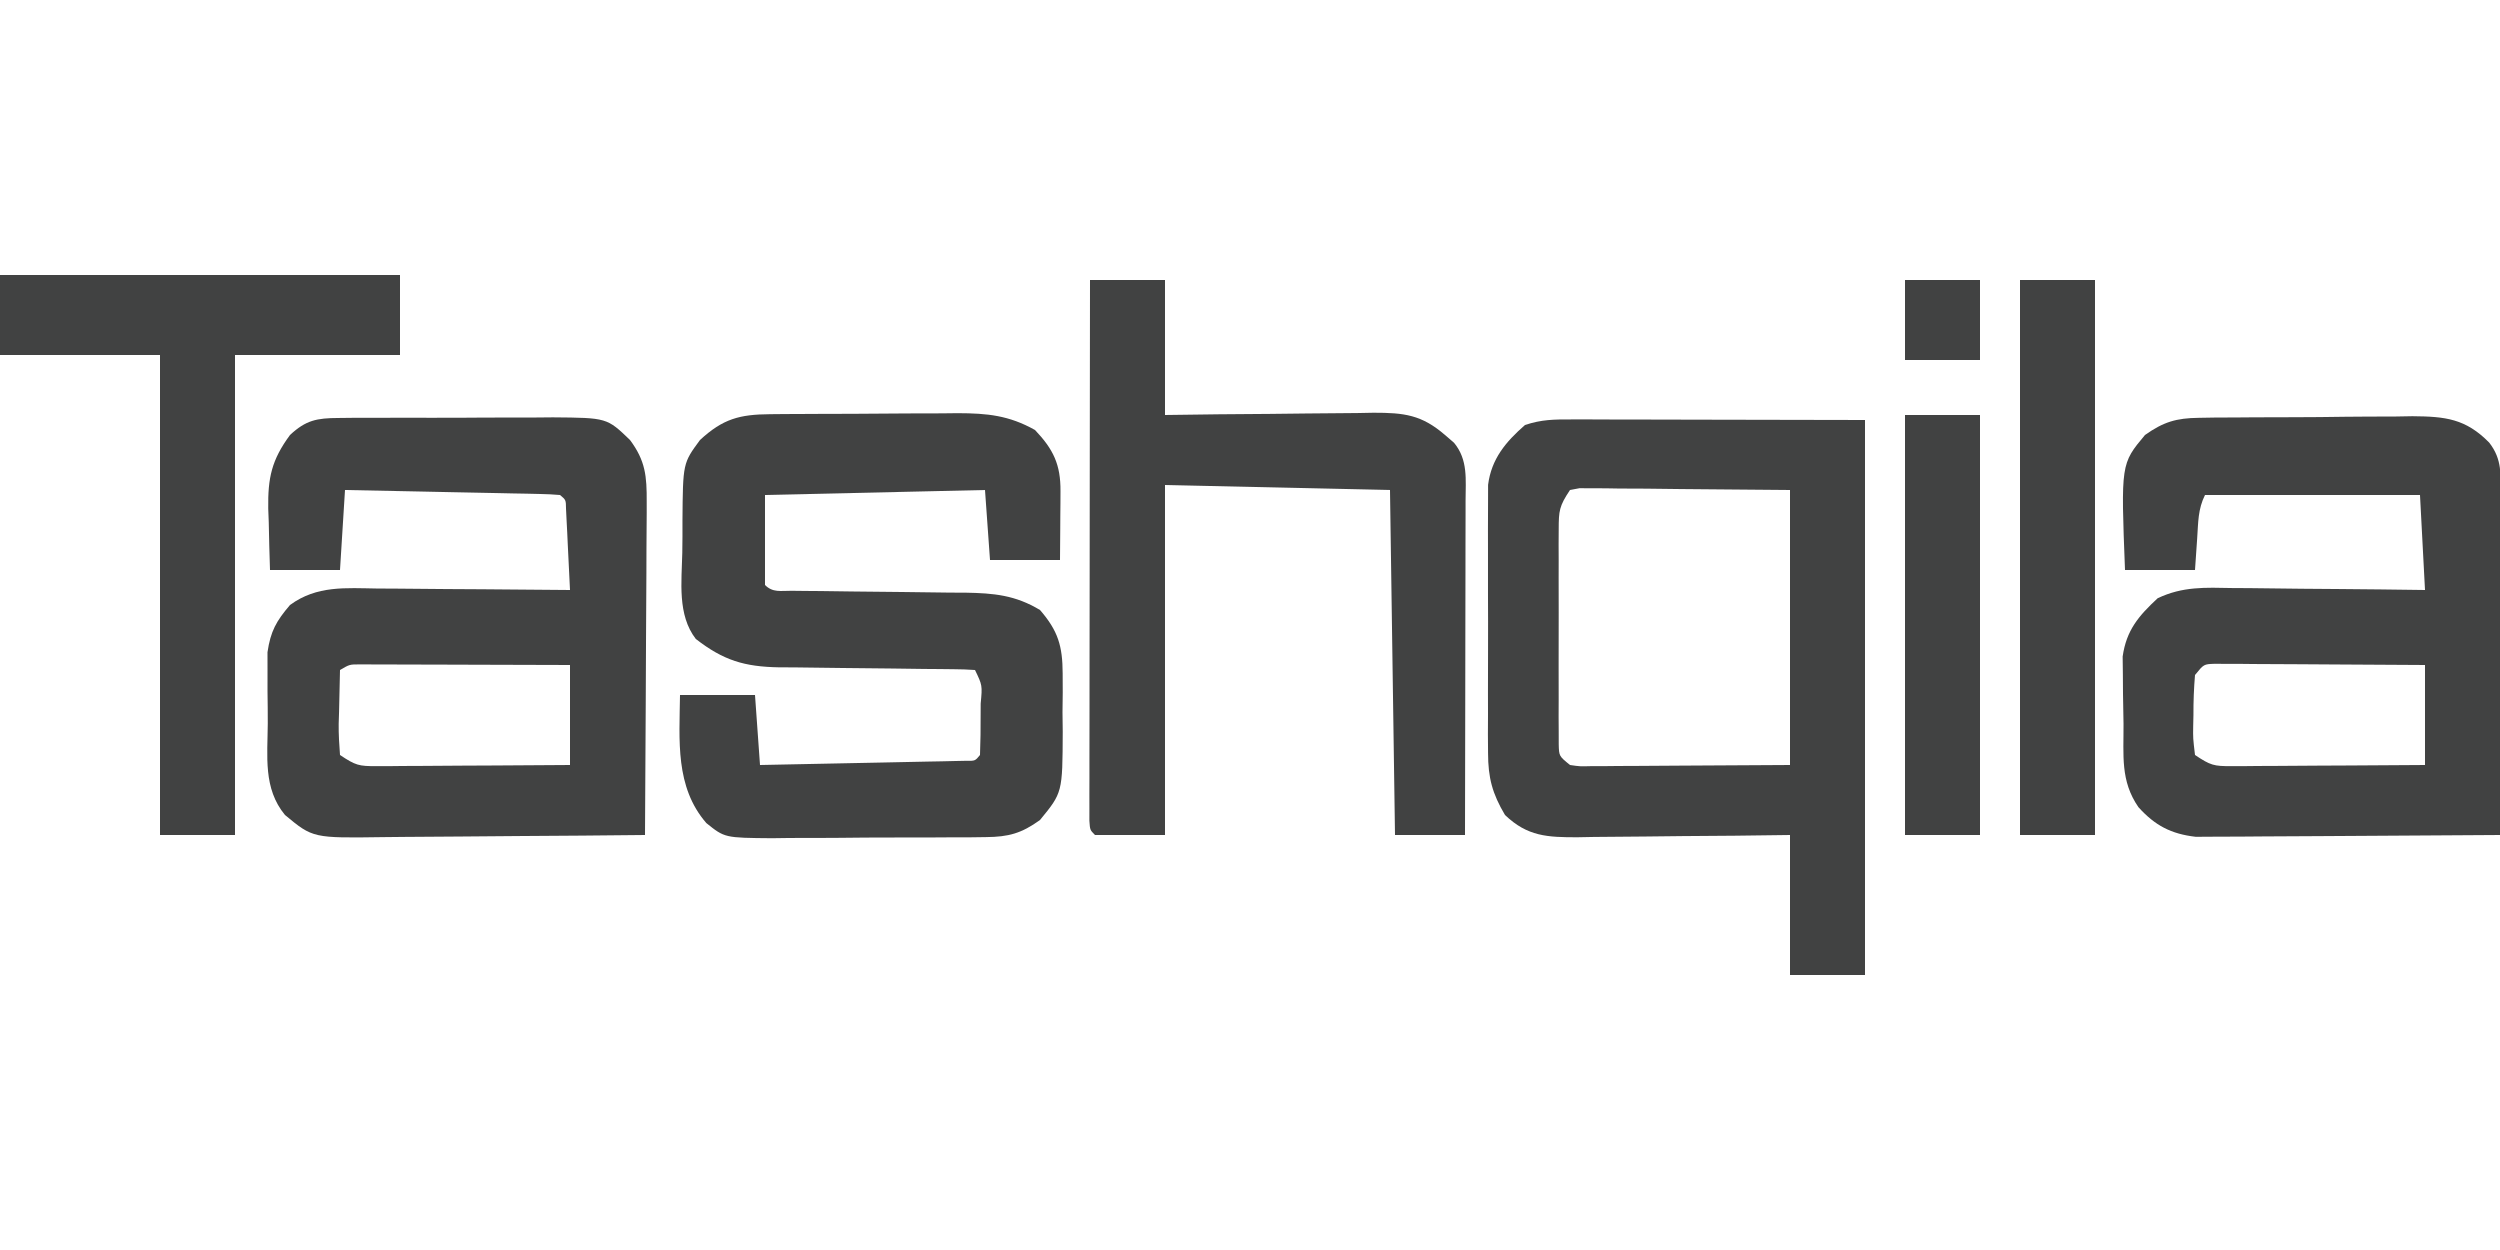
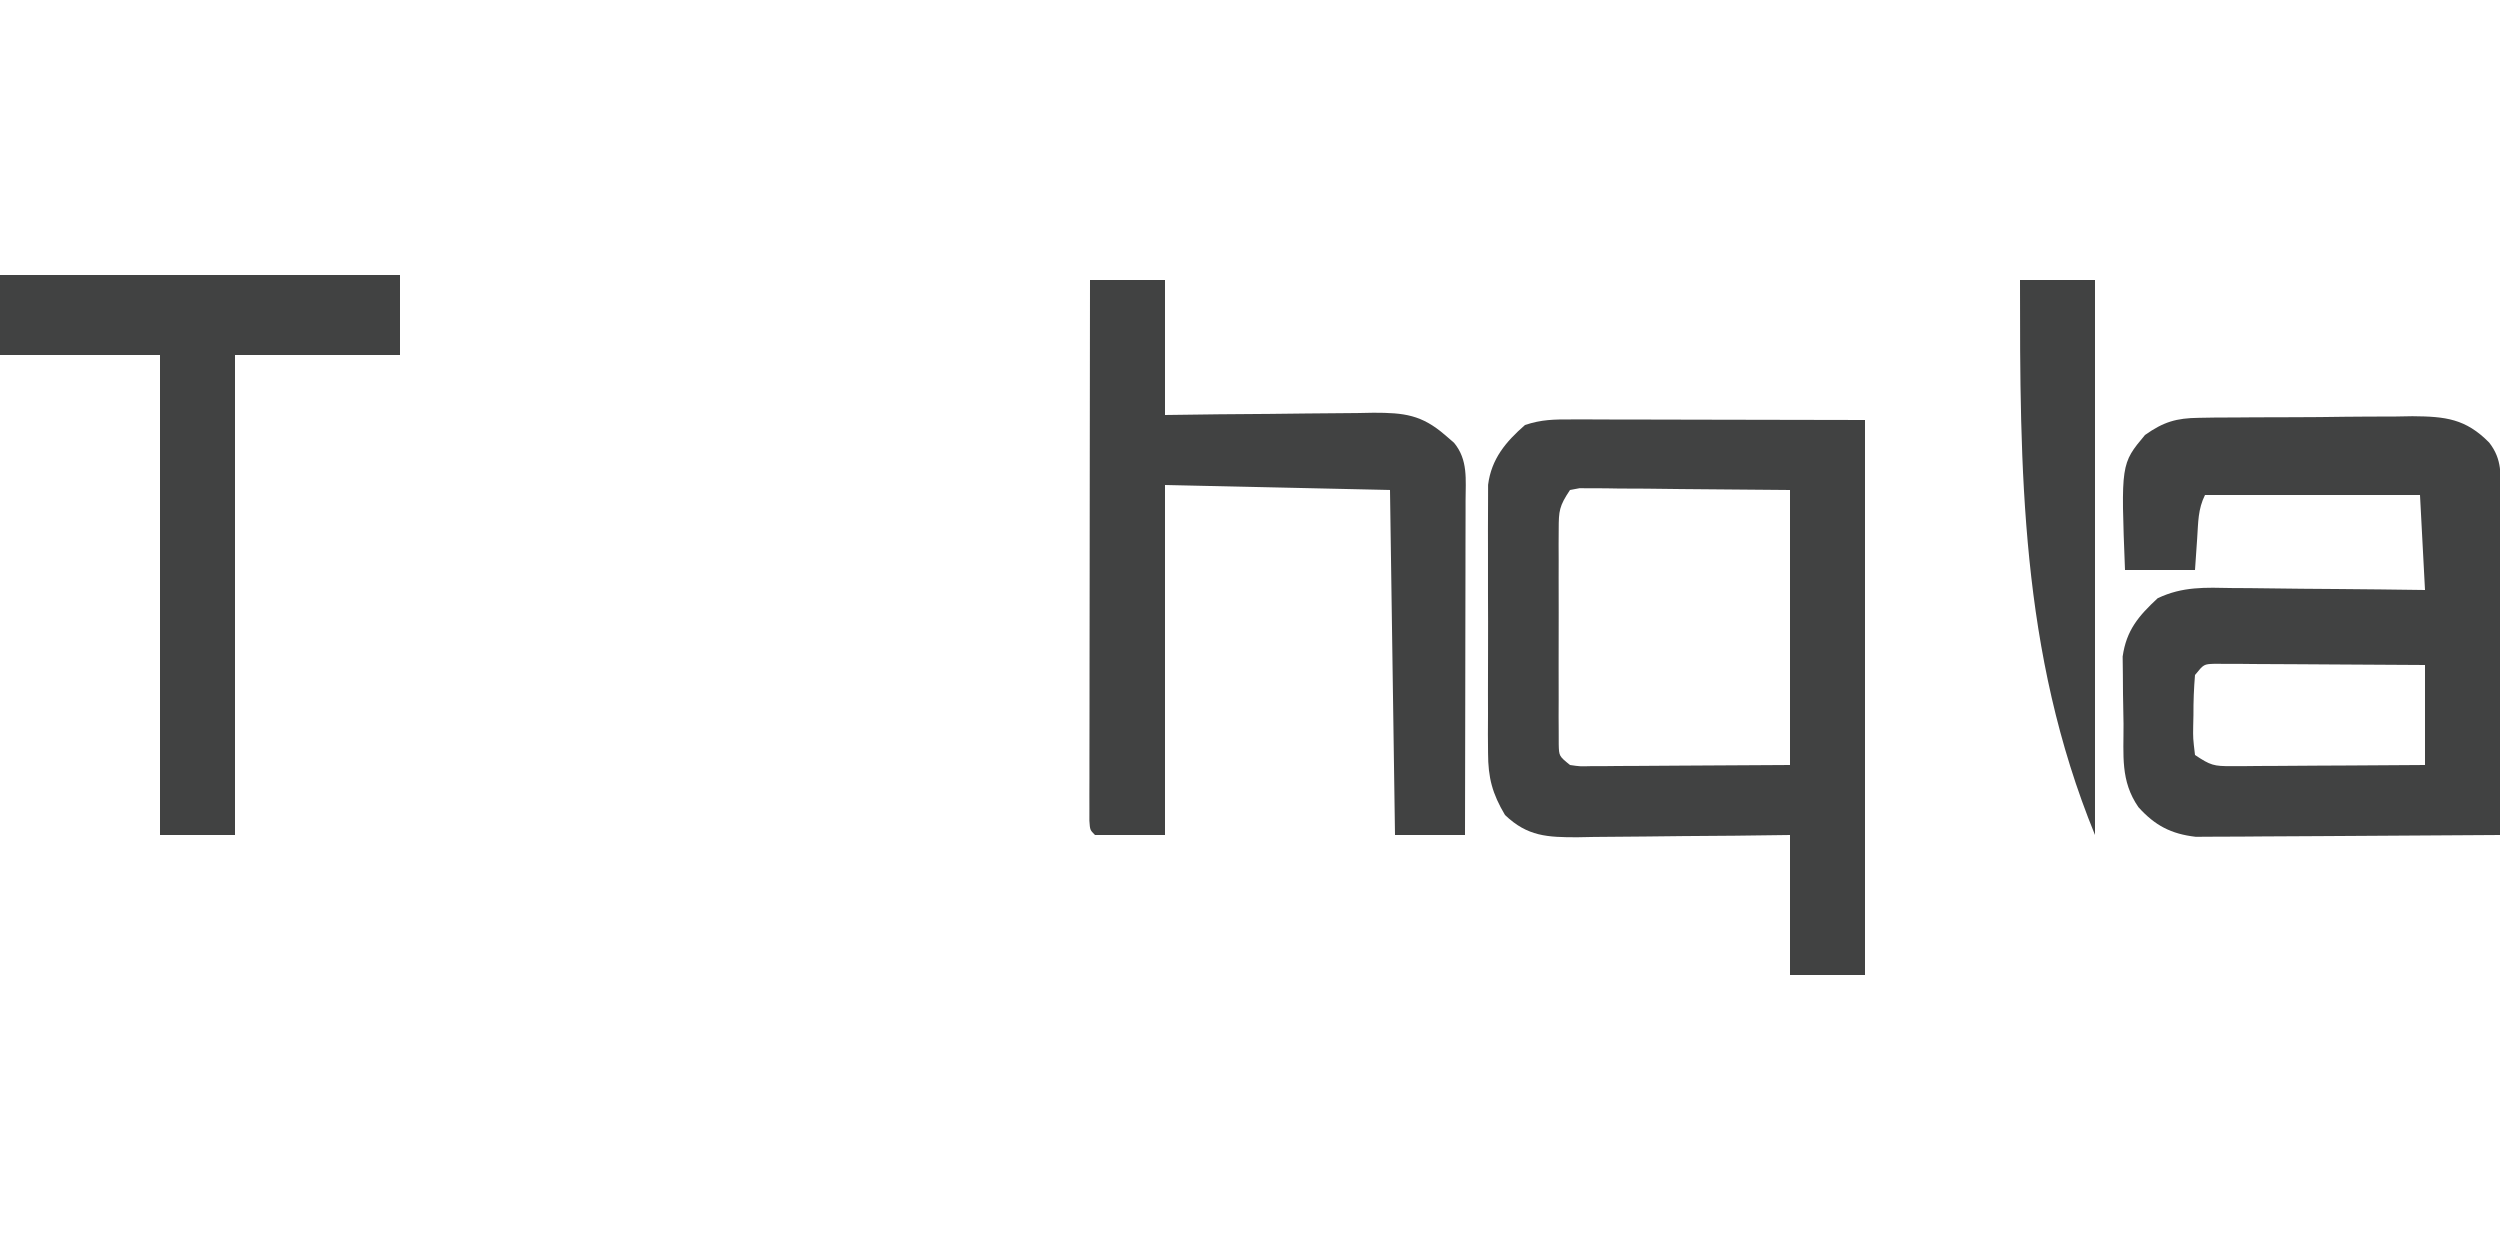
<svg xmlns="http://www.w3.org/2000/svg" height="250" width="500" version="1.1">
-   <path transform="translate(67.683,83.596)" fill="#414242" d="M0 0 C1.142 -0.013 2.283 -0.025 3.459 -0.038 C4.688 -0.036 5.918 -0.033 7.184 -0.03 C9.085 -0.037 9.085 -0.037 11.025 -0.045 C13.707 -0.052 16.388 -0.052 19.069 -0.042 C22.495 -0.031 25.919 -0.051 29.345 -0.08 C32.624 -0.103 35.904 -0.096 39.184 -0.092 C40.409 -0.103 41.634 -0.115 42.897 -0.126 C53.709 -0.038 53.709 -0.038 58.317 4.404 C61.417 8.564 61.684 11.63 61.657 16.765 C61.658 17.848 61.658 17.848 61.659 18.954 C61.657 21.33 61.633 23.704 61.61 26.08 C61.604 27.732 61.6 29.384 61.597 31.036 C61.586 35.374 61.556 39.713 61.523 44.051 C61.492 48.482 61.478 52.913 61.463 57.344 C61.431 66.03 61.38 74.717 61.317 83.404 C52.963 83.497 44.609 83.568 36.255 83.611 C32.375 83.632 28.496 83.66 24.616 83.706 C20.868 83.749 17.121 83.773 13.373 83.784 C11.947 83.791 10.521 83.805 9.095 83.827 C-5.106 84.034 -5.106 84.034 -10.683 79.404 C-15.072 74.099 -14.169 67.634 -14.129 61.112 C-14.121 58.976 -14.149 56.843 -14.181 54.707 C-14.183 53.336 -14.182 51.966 -14.179 50.595 C-14.181 49.36 -14.183 48.124 -14.185 46.852 C-13.576 42.668 -12.425 40.607 -9.683 37.404 C-4.312 33.462 1.457 34.018 7.84 34.111 C9.492 34.117 9.492 34.117 11.178 34.124 C14.683 34.141 18.187 34.178 21.692 34.217 C24.073 34.232 26.455 34.245 28.836 34.258 C34.663 34.291 40.49 34.341 46.317 34.404 C46.177 31.425 46.03 28.446 45.879 25.467 C45.84 24.616 45.801 23.766 45.76 22.89 C45.718 22.081 45.676 21.273 45.633 20.439 C45.578 19.316 45.578 19.316 45.522 18.17 C45.499 16.379 45.499 16.379 44.317 15.404 C42.967 15.282 41.611 15.226 40.256 15.199 C38.965 15.169 38.965 15.169 37.648 15.138 C36.712 15.122 35.777 15.105 34.813 15.088 C33.86 15.067 32.907 15.046 31.925 15.025 C28.868 14.959 25.811 14.9 22.754 14.842 C20.687 14.798 18.62 14.755 16.553 14.711 C11.475 14.603 6.396 14.502 1.317 14.404 C0.987 19.684 0.657 24.964 0.317 30.404 C-4.303 30.404 -8.923 30.404 -13.683 30.404 C-13.792 27.216 -13.871 24.031 -13.933 20.842 C-13.967 19.946 -14 19.051 -14.035 18.129 C-14.125 11.966 -13.363 8.403 -9.683 3.404 C-6.495 0.43 -4.314 0.023 0 0 Z M0.317 50.404 C0.236 53.196 0.177 55.986 0.129 58.779 C0.104 59.573 0.079 60.367 0.053 61.185 C0.027 63.26 0.162 65.335 0.317 67.404 C3.43 69.479 4.08 69.652 7.605 69.631 C8.465 69.631 9.326 69.631 10.213 69.631 C11.138 69.62 12.063 69.61 13.016 69.599 C14.441 69.595 14.441 69.595 15.895 69.591 C18.932 69.58 21.968 69.554 25.004 69.529 C27.062 69.519 29.12 69.51 31.178 69.502 C36.225 69.481 41.27 69.442 46.317 69.404 C46.317 62.804 46.317 56.204 46.317 49.404 C40.087 49.381 33.858 49.361 27.628 49.349 C25.507 49.344 23.387 49.337 21.267 49.329 C18.223 49.317 15.18 49.311 12.137 49.306 C11.185 49.301 10.233 49.296 9.252 49.291 C7.931 49.291 7.931 49.291 6.583 49.291 C5.806 49.288 5.029 49.286 4.228 49.284 C2.23 49.285 2.23 49.285 0.317 50.404 Z" />
  <path transform="translate(439.781,83.564)" fill="#414242" d="M0 0 C1.138 -0.019 2.276 -0.038 3.449 -0.058 C4.67 -0.061 5.891 -0.065 7.149 -0.068 C8.413 -0.078 9.676 -0.088 10.978 -0.098 C13.65 -0.114 16.321 -0.122 18.992 -0.12 C22.401 -0.12 25.808 -0.161 29.217 -0.212 C32.486 -0.254 35.755 -0.252 39.024 -0.256 C40.241 -0.277 41.458 -0.299 42.711 -0.321 C49.286 -0.268 53.337 0.158 58.054 4.952 C60.688 8.306 60.354 11.469 60.333 15.548 C60.333 16.279 60.333 17.011 60.333 17.765 C60.333 20.189 60.325 22.613 60.317 25.037 C60.315 26.716 60.314 28.395 60.313 30.073 C60.309 34.496 60.299 38.918 60.288 43.34 C60.278 47.851 60.273 52.362 60.268 56.873 C60.257 65.727 60.24 74.582 60.219 83.436 C51.978 83.505 43.738 83.559 35.496 83.591 C31.669 83.607 27.843 83.628 24.016 83.662 C20.32 83.695 16.624 83.713 12.928 83.72 C11.521 83.726 10.113 83.737 8.706 83.753 C6.729 83.775 4.752 83.776 2.775 83.776 C1.09 83.786 1.09 83.786 -0.63 83.797 C-5.56 83.232 -8.784 81.541 -12.093 77.873 C-15.738 72.608 -15.039 67.493 -15.076 61.224 C-15.093 59.207 -15.137 57.191 -15.181 55.174 C-15.19 53.894 -15.198 52.614 -15.207 51.295 C-15.221 50.124 -15.236 48.954 -15.251 47.747 C-14.504 42.485 -12.074 39.638 -8.251 36.085 C-3.232 33.7 1.256 33.939 6.743 34.045 C7.844 34.051 8.945 34.056 10.08 34.062 C13.585 34.085 17.089 34.135 20.594 34.186 C22.976 34.206 25.357 34.224 27.739 34.24 C33.566 34.284 39.392 34.354 45.219 34.436 C44.889 28.166 44.559 21.896 44.219 15.436 C30.029 15.436 15.839 15.436 1.219 15.436 C-0.197 18.268 -0.127 20.91 -0.343 24.061 C-0.488 26.165 -0.632 28.268 -0.781 30.436 C-5.401 30.436 -10.021 30.436 -14.781 30.436 C-15.605 9.201 -15.605 9.201 -10.781 3.436 C-7.077 0.813 -4.516 0.052 0 0 Z M-0.781 51.436 C-1.006 54.148 -1.105 56.725 -1.093 59.436 C-1.109 60.173 -1.125 60.91 -1.142 61.67 C-1.18 64.063 -1.18 64.063 -0.781 67.436 C2.332 69.511 2.983 69.684 6.507 69.663 C7.368 69.663 8.228 69.663 9.115 69.662 C10.04 69.652 10.965 69.642 11.918 69.631 C13.344 69.627 13.344 69.627 14.798 69.623 C17.834 69.611 20.87 69.586 23.907 69.561 C25.965 69.551 28.023 69.542 30.081 69.533 C35.127 69.513 40.173 69.474 45.219 69.436 C45.219 62.836 45.219 56.236 45.219 49.436 C38.989 49.39 32.76 49.35 26.53 49.326 C24.41 49.316 22.289 49.302 20.169 49.285 C17.126 49.261 14.083 49.249 11.04 49.24 C10.087 49.23 9.135 49.22 8.154 49.209 C7.274 49.209 6.393 49.209 5.485 49.209 C4.32 49.202 4.32 49.202 3.13 49.195 C0.979 49.268 0.979 49.268 -0.781 51.436 Z" />
  <path transform="translate(314.307,83.886)" fill="#414242" d="M0 0 C1.319 0 2.639 0 3.998 0 C5.4 0.005 6.802 0.011 8.204 0.016 C9.479 0.017 10.754 0.018 12.067 0.019 C16.838 0.024 21.609 0.038 26.38 0.051 C37.043 0.072 47.706 0.092 58.693 0.114 C58.693 36.744 58.693 73.374 58.693 111.114 C53.743 111.114 48.793 111.114 43.693 111.114 C43.693 101.874 43.693 92.634 43.693 83.114 C38.275 83.183 38.275 83.183 32.747 83.254 C29.242 83.285 25.738 83.31 22.233 83.333 C19.8 83.353 17.367 83.381 14.935 83.415 C11.435 83.464 7.935 83.487 4.435 83.504 C3.35 83.525 2.266 83.545 1.148 83.567 C-4.789 83.568 -8.806 83.426 -13.307 79.114 C-15.846 74.831 -16.685 71.686 -16.696 66.729 C-16.71 64.861 -16.71 64.861 -16.724 62.957 C-16.719 61.612 -16.713 60.267 -16.706 58.922 C-16.708 57.53 -16.711 56.138 -16.715 54.746 C-16.719 51.837 -16.713 48.928 -16.698 46.019 C-16.681 42.298 -16.691 38.577 -16.709 34.856 C-16.72 31.984 -16.717 29.113 -16.709 26.242 C-16.707 24.87 -16.709 23.498 -16.716 22.126 C-16.724 20.207 -16.71 18.288 -16.696 16.369 C-16.693 15.279 -16.691 14.189 -16.688 13.066 C-16.02 7.885 -13.161 4.485 -9.307 1.114 C-5.978 0.004 -3.507 -0.007 0 0 Z M-0.307 14.114 C-2.472 17.36 -2.559 18.262 -2.566 22.012 C-2.572 23.007 -2.579 24.001 -2.585 25.025 C-2.581 26.097 -2.577 27.169 -2.573 28.274 C-2.575 29.374 -2.577 30.475 -2.579 31.609 C-2.58 33.937 -2.576 36.265 -2.568 38.592 C-2.557 42.165 -2.568 45.738 -2.581 49.311 C-2.579 51.569 -2.577 53.828 -2.573 56.086 C-2.577 57.16 -2.581 58.234 -2.585 59.341 C-2.579 60.332 -2.573 61.323 -2.566 62.344 C-2.565 63.219 -2.563 64.094 -2.561 64.995 C-2.503 67.33 -2.503 67.33 -0.307 69.114 C1.672 69.405 1.672 69.405 3.959 69.341 C4.852 69.34 5.745 69.34 6.665 69.34 C7.605 69.33 8.545 69.319 9.513 69.309 C10.807 69.306 10.807 69.306 12.128 69.303 C15.358 69.292 18.588 69.264 21.818 69.239 C29.036 69.197 36.255 69.156 43.693 69.114 C43.693 50.964 43.693 32.814 43.693 14.114 C36.474 14.052 29.255 13.99 21.818 13.926 C18.399 13.885 18.399 13.885 14.912 13.843 C13.112 13.835 11.313 13.827 9.513 13.821 C8.103 13.798 8.103 13.798 6.665 13.774 C5.772 13.774 4.879 13.773 3.959 13.773 C3.182 13.766 2.404 13.76 1.604 13.753 C0.973 13.872 0.342 13.991 -0.307 14.114 Z" />
-   <path transform="translate(154.025,82.839)" fill="#414242" d="M0 0 C0.998 -0.01 1.996 -0.019 3.025 -0.029 C4.098 -0.033 5.171 -0.038 6.276 -0.042 C7.386 -0.048 8.496 -0.053 9.639 -0.059 C11.987 -0.069 14.334 -0.075 16.682 -0.079 C20.264 -0.089 23.845 -0.12 27.427 -0.151 C29.71 -0.158 31.993 -0.163 34.276 -0.167 C35.343 -0.179 36.41 -0.192 37.509 -0.204 C43.451 -0.187 47.756 0.235 52.975 3.161 C56.658 7.037 58.111 10.078 58.073 15.392 C58.068 16.595 58.068 16.595 58.063 17.823 C58.051 19.073 58.051 19.073 58.038 20.349 C58.033 21.194 58.029 22.039 58.024 22.909 C58.012 24.993 57.994 27.077 57.975 29.161 C53.355 29.161 48.735 29.161 43.975 29.161 C43.645 24.541 43.315 19.921 42.975 15.161 C28.455 15.491 13.935 15.821 -1.025 16.161 C-1.025 22.101 -1.025 28.041 -1.025 34.161 C0.546 35.732 2.111 35.301 4.292 35.319 C5.67 35.334 5.67 35.334 7.075 35.35 C8.076 35.357 9.077 35.365 10.108 35.372 C12.215 35.4 14.322 35.429 16.428 35.458 C19.76 35.499 23.09 35.536 26.422 35.562 C29.63 35.59 32.838 35.636 36.046 35.685 C37.529 35.689 37.529 35.689 39.042 35.694 C44.757 35.795 49.028 36.184 53.975 39.161 C57.598 43.334 58.485 46.38 58.507 51.845 C58.514 53.731 58.514 53.731 58.522 55.655 C58.507 56.957 58.491 58.258 58.475 59.599 C58.499 61.545 58.499 61.545 58.522 63.53 C58.472 75.686 58.472 75.686 53.975 81.161 C50.284 83.828 47.706 84.543 43.179 84.581 C41.467 84.605 41.467 84.605 39.72 84.629 C37.884 84.63 37.884 84.63 36.01 84.63 C34.744 84.637 33.478 84.645 32.174 84.653 C29.498 84.664 26.823 84.668 24.147 84.662 C20.73 84.656 17.313 84.687 13.896 84.727 C10.622 84.759 7.347 84.755 4.073 84.755 C2.851 84.771 1.629 84.788 0.37 84.805 C-9.088 84.728 -9.088 84.728 -12.761 81.772 C-19.028 74.543 -18.137 65.226 -18.025 56.161 C-13.075 56.161 -8.125 56.161 -3.025 56.161 C-2.695 60.781 -2.365 65.401 -2.025 70.161 C4.081 70.043 10.187 69.919 16.292 69.789 C18.371 69.745 20.45 69.704 22.528 69.664 C25.509 69.606 28.49 69.543 31.471 69.478 C32.407 69.461 33.342 69.444 34.306 69.427 C35.167 69.407 36.028 69.387 36.915 69.366 C38.057 69.343 38.057 69.343 39.223 69.319 C41.003 69.347 41.003 69.347 41.975 68.161 C42.075 65.484 42.114 62.838 42.1 60.161 C42.104 59.411 42.108 58.661 42.112 57.888 C42.452 54.225 42.452 54.225 40.975 51.161 C39.534 51.054 38.088 51.015 36.643 51.003 C35.26 50.988 35.26 50.988 33.85 50.972 C32.846 50.965 31.842 50.958 30.807 50.95 C28.696 50.922 26.585 50.893 24.473 50.864 C21.133 50.823 17.794 50.786 14.454 50.76 C11.238 50.732 8.023 50.686 4.807 50.638 C3.813 50.634 2.819 50.631 1.795 50.628 C-5.107 50.506 -9.333 49.257 -14.868 44.946 C-18.577 40.134 -17.687 33.522 -17.567 27.739 C-17.525 25.6 -17.526 23.466 -17.532 21.327 C-17.444 9.795 -17.444 9.795 -14.025 5.161 C-9.43 0.92 -6.12 0.048 0 0 Z" />
  <path transform="translate(218,56)" fill="#414242" d="M0 0 C4.95 0 9.9 0 15 0 C15 8.91 15 17.82 15 27 C18.54 26.954 22.08 26.907 25.727 26.859 C29.162 26.828 32.597 26.804 36.033 26.78 C38.417 26.76 40.801 26.733 43.185 26.698 C46.616 26.65 50.046 26.627 53.477 26.609 C54.539 26.589 55.602 26.568 56.697 26.547 C62.82 26.545 66.32 26.945 71 31 C71.598 31.516 72.196 32.031 72.812 32.562 C75.644 35.99 75.121 39.916 75.114 44.134 C75.114 44.856 75.114 45.578 75.114 46.322 C75.113 48.708 75.105 51.094 75.098 53.48 C75.096 55.135 75.094 56.79 75.093 58.445 C75.09 62.8 75.08 67.155 75.069 71.51 C75.058 75.954 75.054 80.398 75.049 84.842 C75.038 93.561 75.021 102.281 75 111 C70.38 111 65.76 111 61 111 C60.67 88.23 60.34 65.46 60 42 C45.15 41.67 30.3 41.34 15 41 C15 64.1 15 87.2 15 111 C10.38 111 5.76 111 1 111 C0 110 0 110 -0.123 108.159 C-0.122 107.349 -0.121 106.539 -0.12 105.704 C-0.122 104.777 -0.123 103.85 -0.124 102.895 C-0.121 101.87 -0.117 100.845 -0.114 99.789 C-0.114 98.716 -0.114 97.643 -0.114 96.537 C-0.113 92.971 -0.105 89.406 -0.098 85.84 C-0.096 83.375 -0.094 80.91 -0.093 78.445 C-0.09 71.943 -0.08 65.441 -0.069 58.94 C-0.058 52.311 -0.054 45.682 -0.049 39.053 C-0.038 26.035 -0.021 13.018 0 0 Z" />
  <path transform="translate(0,55)" fill="#414242" d="M0 0 C26.4 0 52.8 0 80 0 C80 5.28 80 10.56 80 16 C69.11 16 58.22 16 47 16 C47 47.68 47 79.36 47 112 C42.05 112 37.1 112 32 112 C32 80.32 32 48.64 32 16 C21.44 16 10.88 16 0 16 C0 10.72 0 5.44 0 0 Z" />
-   <path transform="translate(404,56)" fill="#414242" d="M0 0 C4.95 0 9.9 0 15 0 C15 36.63 15 73.26 15 111 C10.05 111 5.1 111 0 111 C0 74.37 0 37.74 0 0 Z" />
-   <path transform="translate(381,83)" fill="#414242" d="M0 0 C4.95 0 9.9 0 15 0 C15 27.72 15 55.44 15 84 C10.05 84 5.1 84 0 84 C0 56.28 0 28.56 0 0 Z" />
-   <path transform="translate(381,56)" fill="#414242" d="M0 0 C4.95 0 9.9 0 15 0 C15 5.28 15 10.56 15 16 C10.05 16 5.1 16 0 16 C0 10.72 0 5.44 0 0 Z" />
+   <path transform="translate(404,56)" fill="#414242" d="M0 0 C4.95 0 9.9 0 15 0 C15 36.63 15 73.26 15 111 C0 74.37 0 37.74 0 0 Z" />
</svg>